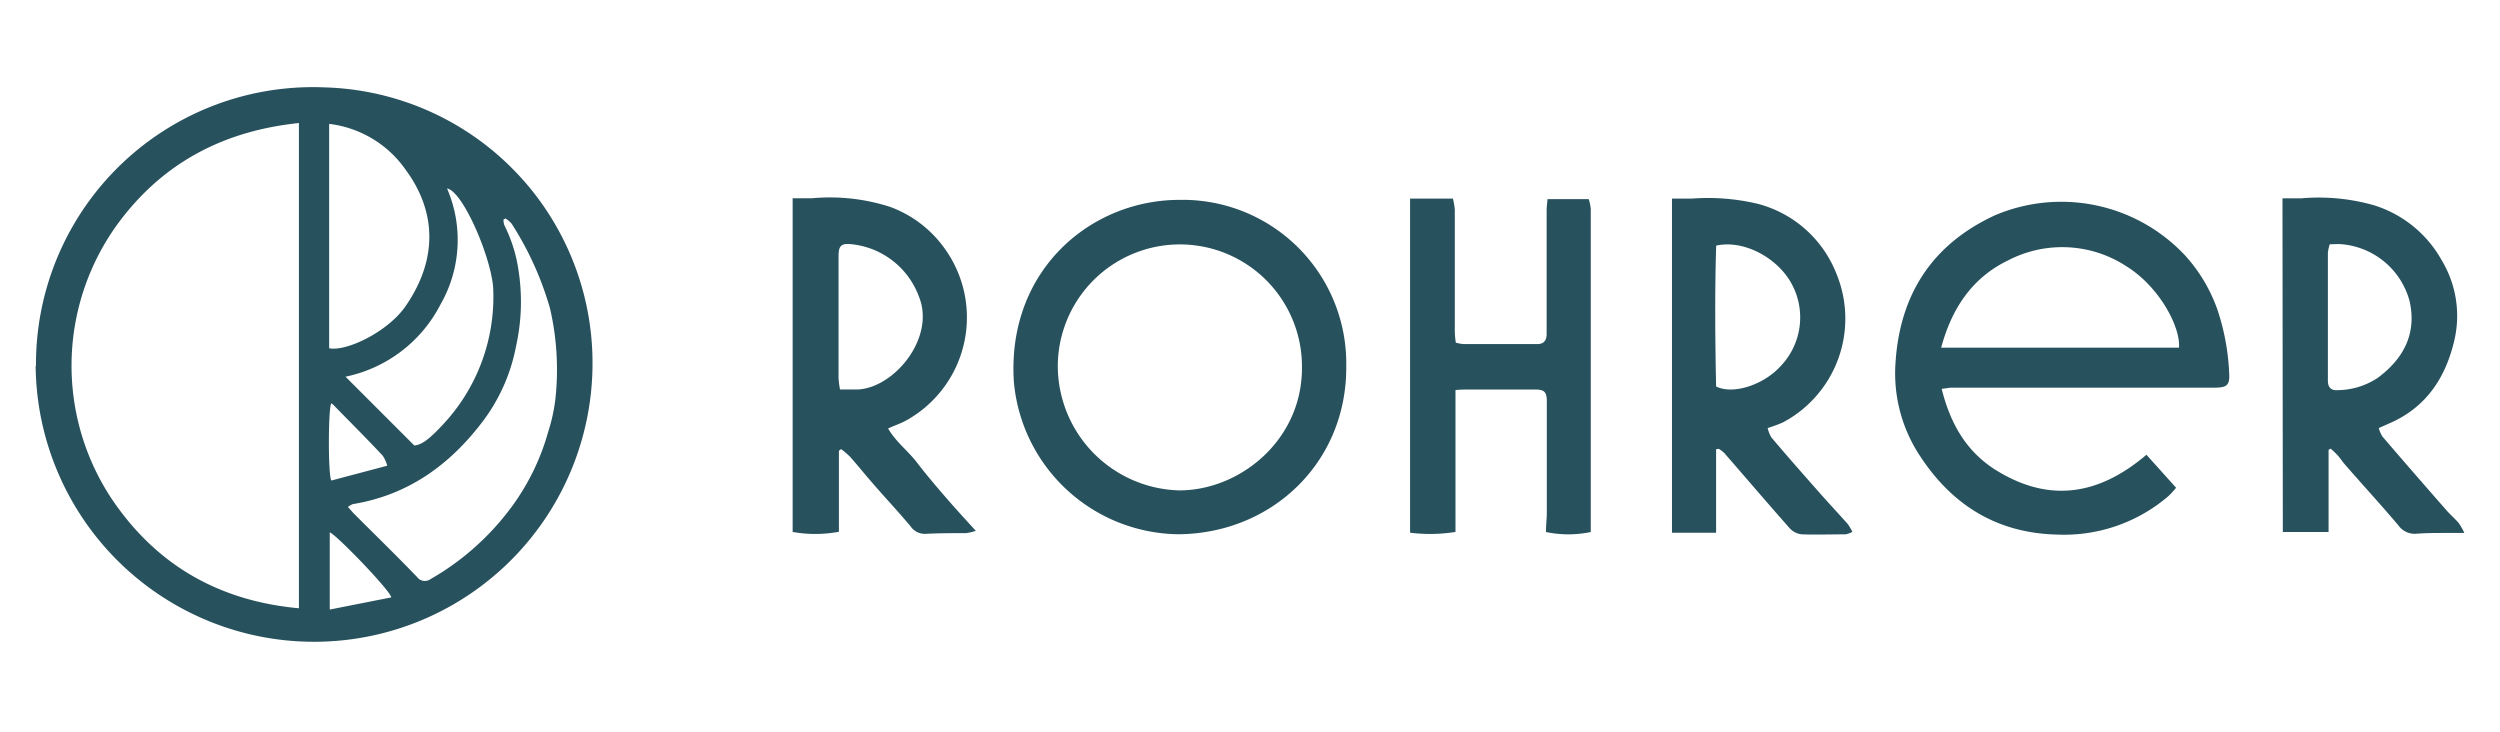
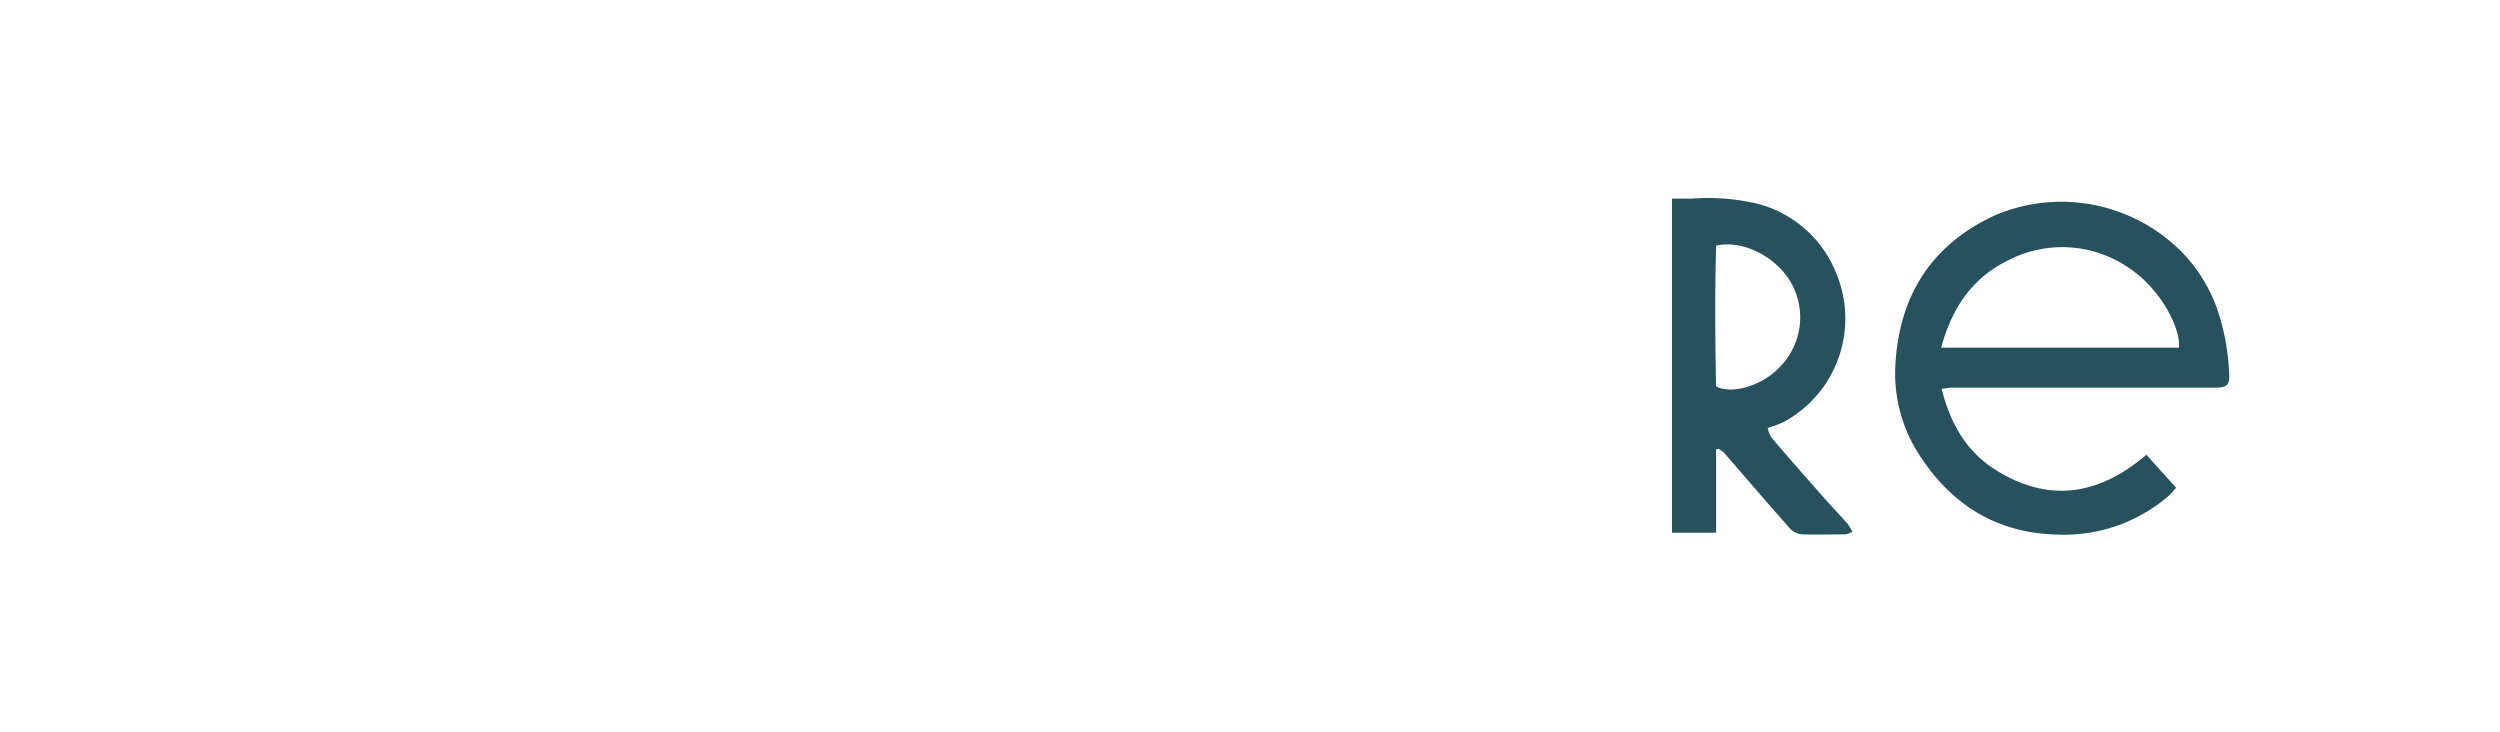
<svg xmlns="http://www.w3.org/2000/svg" id="Calque_1" data-name="Calque 1" viewBox="0 0 291.81 85.41">
  <defs>
    <style>.cls-1{fill:#26515d;}</style>
  </defs>
  <title>logo-mobile</title>
-   <path class="cls-1" d="M4.2,42.7A32.33,32.33,0,0,1,37.89,10.2,32.17,32.17,0,0,1,69.16,42.12a32.48,32.48,0,1,1-65,.58ZM34.89,14.36c-8.6.9-15.54,4.46-20.73,11.21a28.11,28.11,0,0,0-1.1,32.69C18.22,65.91,25.5,70.14,34.89,71ZM59,25.5l-.23.13a1.87,1.87,0,0,0,.11.68,17.15,17.15,0,0,1,1.66,5.36,23.79,23.79,0,0,1-.29,8.67A21.12,21.12,0,0,1,56.49,49c-3.86,5.17-8.77,8.77-15.29,9.84a2.29,2.29,0,0,0-.59.33c.27.3.47.54.68.76,2.47,2.48,5,4.93,7.4,7.43a1.12,1.12,0,0,0,1.54.25A30.67,30.67,0,0,0,59.84,59,27,27,0,0,0,64,50.36a19.76,19.76,0,0,0,.85-4A31.7,31.7,0,0,0,64.2,36a37.12,37.12,0,0,0-4.48-9.89A3.07,3.07,0,0,0,59,25.5ZM38.42,40.65c2,.41,6.85-1.91,8.92-4.91,3.9-5.65,3.49-11.22,0-15.94a12.74,12.74,0,0,0-8.92-5.34ZM48.36,52c.82-.07,1.67-.67,3.14-2.23A21.79,21.79,0,0,0,57.58,34c0-3.38-3.49-11.7-5.4-12a15.12,15.12,0,0,1-.76,13.53,16.14,16.14,0,0,1-11.09,8.44ZM45.67,69.73c-.11-.82-6.61-7.52-7.18-7.58v9Zm-7-22.64c-.35.38-.4,8.21,0,9l6.53-1.73a4.19,4.19,0,0,0-.51-1.15c-1.86-2-3.75-3.87-5.63-5.8A2.29,2.29,0,0,0,38.71,47.09Z" />
  <path class="cls-1" d="M250.54,53.08,254,56.93a8.53,8.53,0,0,1-.92,1,18.68,18.68,0,0,1-12.9,4.47c-7-.15-12.21-3.37-15.95-9a17.45,17.45,0,0,1-3-10.67c.41-8.17,4.18-14.16,11.63-17.6A19.8,19.8,0,0,1,255,29.76a18.56,18.56,0,0,1,3.8,6.31,26.77,26.77,0,0,1,1.39,7.35c.12,1.59-.24,1.84-1.84,1.83-5.51,0-11,0-16.52,0-4.67,0-9.34,0-14,0-.33,0-.67.08-1.19.14,1,4,2.83,7.27,6.28,9.45C239.1,58.71,244.92,57.87,250.54,53.08Zm3.8-12.5c.2-2.35-2.22-7-6-9.41a13.7,13.7,0,0,0-14-.75c-4.11,2-6.51,5.53-7.76,10.16Z" />
-   <path class="cls-1" d="M137.6,62.36a19.51,19.51,0,0,1-19.26-17.83c-.82-13,9-21.22,19.36-21.2A19.09,19.09,0,0,1,157.14,42.7C157.25,53.91,148.53,62.25,137.6,62.36Zm.05-5.12c7.12,0,14.37-5.91,14.32-14.36a14.25,14.25,0,0,0-28.5-.2A14.56,14.56,0,0,0,137.65,57.24Z" />
-   <path class="cls-1" d="M92.52,62.09V23.14c.86,0,1.57,0,2.28,0a22.86,22.86,0,0,1,9.07,1,13.54,13.54,0,0,1,6.49,5,13.75,13.75,0,0,1-4.7,20c-.57.3-1.19.51-2,.87.93,1.6,2.35,2.63,3.39,4s2.14,2.65,3.26,3.95,2.28,2.57,3.59,4a5.9,5.9,0,0,1-1.14.27c-1.57,0-3.14,0-4.7.08a2,2,0,0,1-1.77-.87c-1.39-1.66-2.86-3.23-4.28-4.86-.94-1.07-1.83-2.18-2.77-3.25a10.18,10.18,0,0,0-1.06-.91l-.26.19v9.46A14.9,14.9,0,0,1,92.52,62.09Zm5.53-16.63c.79,0,1.47,0,2.14,0,4.26-.26,9-6.06,7.08-10.82a9.42,9.42,0,0,0-7.94-6.14c-1.15-.12-1.45.23-1.45,1.35l0,14.31A10.6,10.6,0,0,0,98.05,45.46Z" />
-   <path class="cls-1" d="M266.42,23.15c.84,0,1.51,0,2.18,0a23.59,23.59,0,0,1,8.47.8A13.7,13.7,0,0,1,285,30.37a12.58,12.58,0,0,1,1.52,9.18c-1,4.45-3.27,8-7.68,9.89l-1.18.52a3.67,3.67,0,0,0,.43,1c2.49,2.9,5,5.79,7.53,8.67.44.49.94.92,1.37,1.42a7.62,7.62,0,0,1,.66,1.16c-1,0-1.61,0-2.25,0-1.12,0-2.24,0-3.35.09a2.35,2.35,0,0,1-2.12-1c-2-2.36-4.1-4.65-6.15-7-.33-.37-.59-.78-.91-1.14a10.2,10.2,0,0,0-.82-.79l-.25.13v9.6h-5.34Zm5.52,5.36a4.76,4.76,0,0,0-.22,1q0,7.47,0,14.93c0,.78.39,1.17,1.18,1.1a8.63,8.63,0,0,0,4.62-1.42c3.42-2.53,4.51-5.59,3.73-9a9,9,0,0,0-7.89-6.61C272.91,28.47,272.46,28.51,271.94,28.51Z" />
  <path class="cls-1" d="M200.31,52.44v9.74h-5.15v-39c.85,0,1.6,0,2.34,0a25.11,25.11,0,0,1,7.67.61,13.52,13.52,0,0,1,9.18,8.15,13.72,13.72,0,0,1-6.23,17.36,16.89,16.89,0,0,1-1.79.66,3.73,3.73,0,0,0,.44,1.11c1.78,2.1,3.59,4.16,5.41,6.22,1.15,1.31,2.34,2.58,3.5,3.88a6.83,6.83,0,0,1,.54.91,3,3,0,0,1-.79.29c-1.71,0-3.42.06-5.12,0a2.21,2.21,0,0,1-1.39-.69c-2.58-2.91-5.11-5.88-7.67-8.82a3.69,3.69,0,0,0-.63-.47Zm0-7.33c2,1,5.57-.21,7.51-2.35A8.22,8.22,0,0,0,209,32.9c-1.73-2.94-5.57-4.93-8.68-4.23C200.15,34.11,200.2,39.62,200.31,45.11Z" />
-   <path class="cls-1" d="M169.93,40a5.88,5.88,0,0,0,.84.16h8.69c.81,0,1.08-.5,1.07-1.23q0-7.22,0-14.43c0-.37.06-.74.1-1.26h4.81a5.2,5.2,0,0,1,.24,1.14q0,18,0,36v1.72a12.8,12.8,0,0,1-5.23,0c0-.84.1-1.52.1-2.2q0-6.54,0-13.08c0-1.13-.35-1.37-1.45-1.35-2.62,0-5.23,0-7.84,0-.41,0-.81,0-1.37.06V62.09a18.87,18.87,0,0,1-5.3.09v-39h5a7.92,7.92,0,0,1,.22,1.29c0,4.74,0,9.48,0,14.22A9.5,9.5,0,0,0,169.93,40Z" />
</svg>